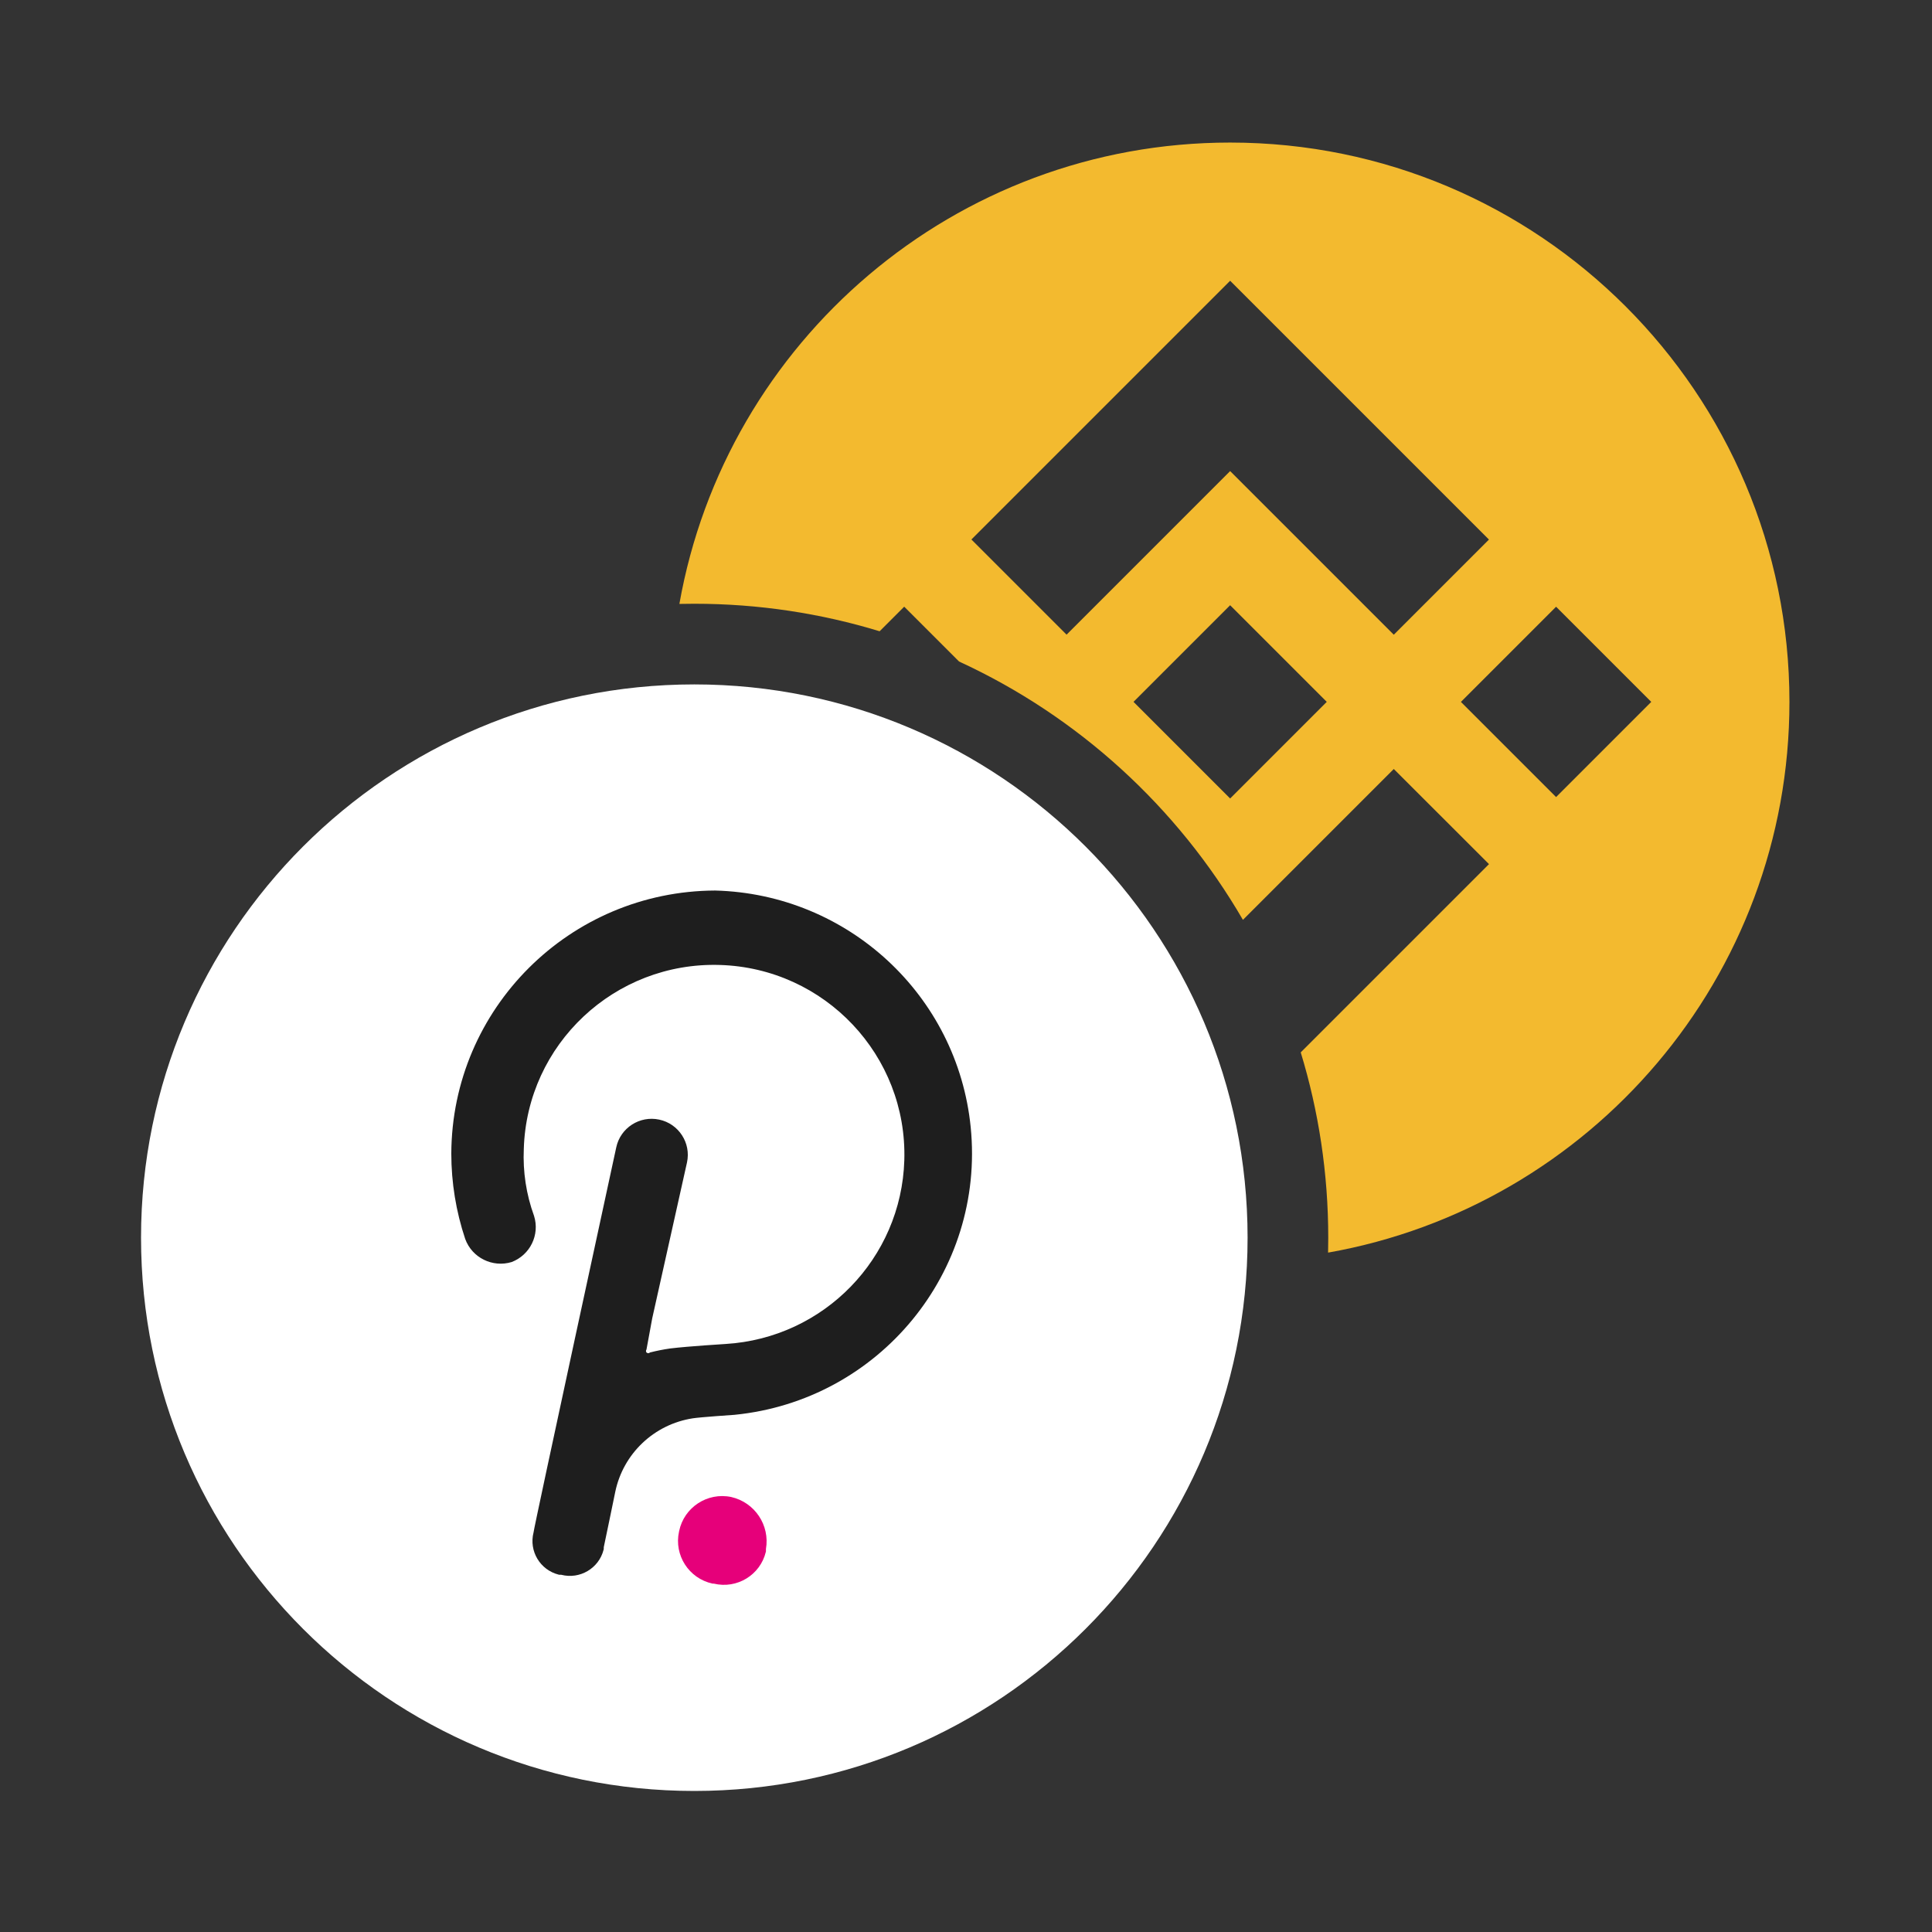
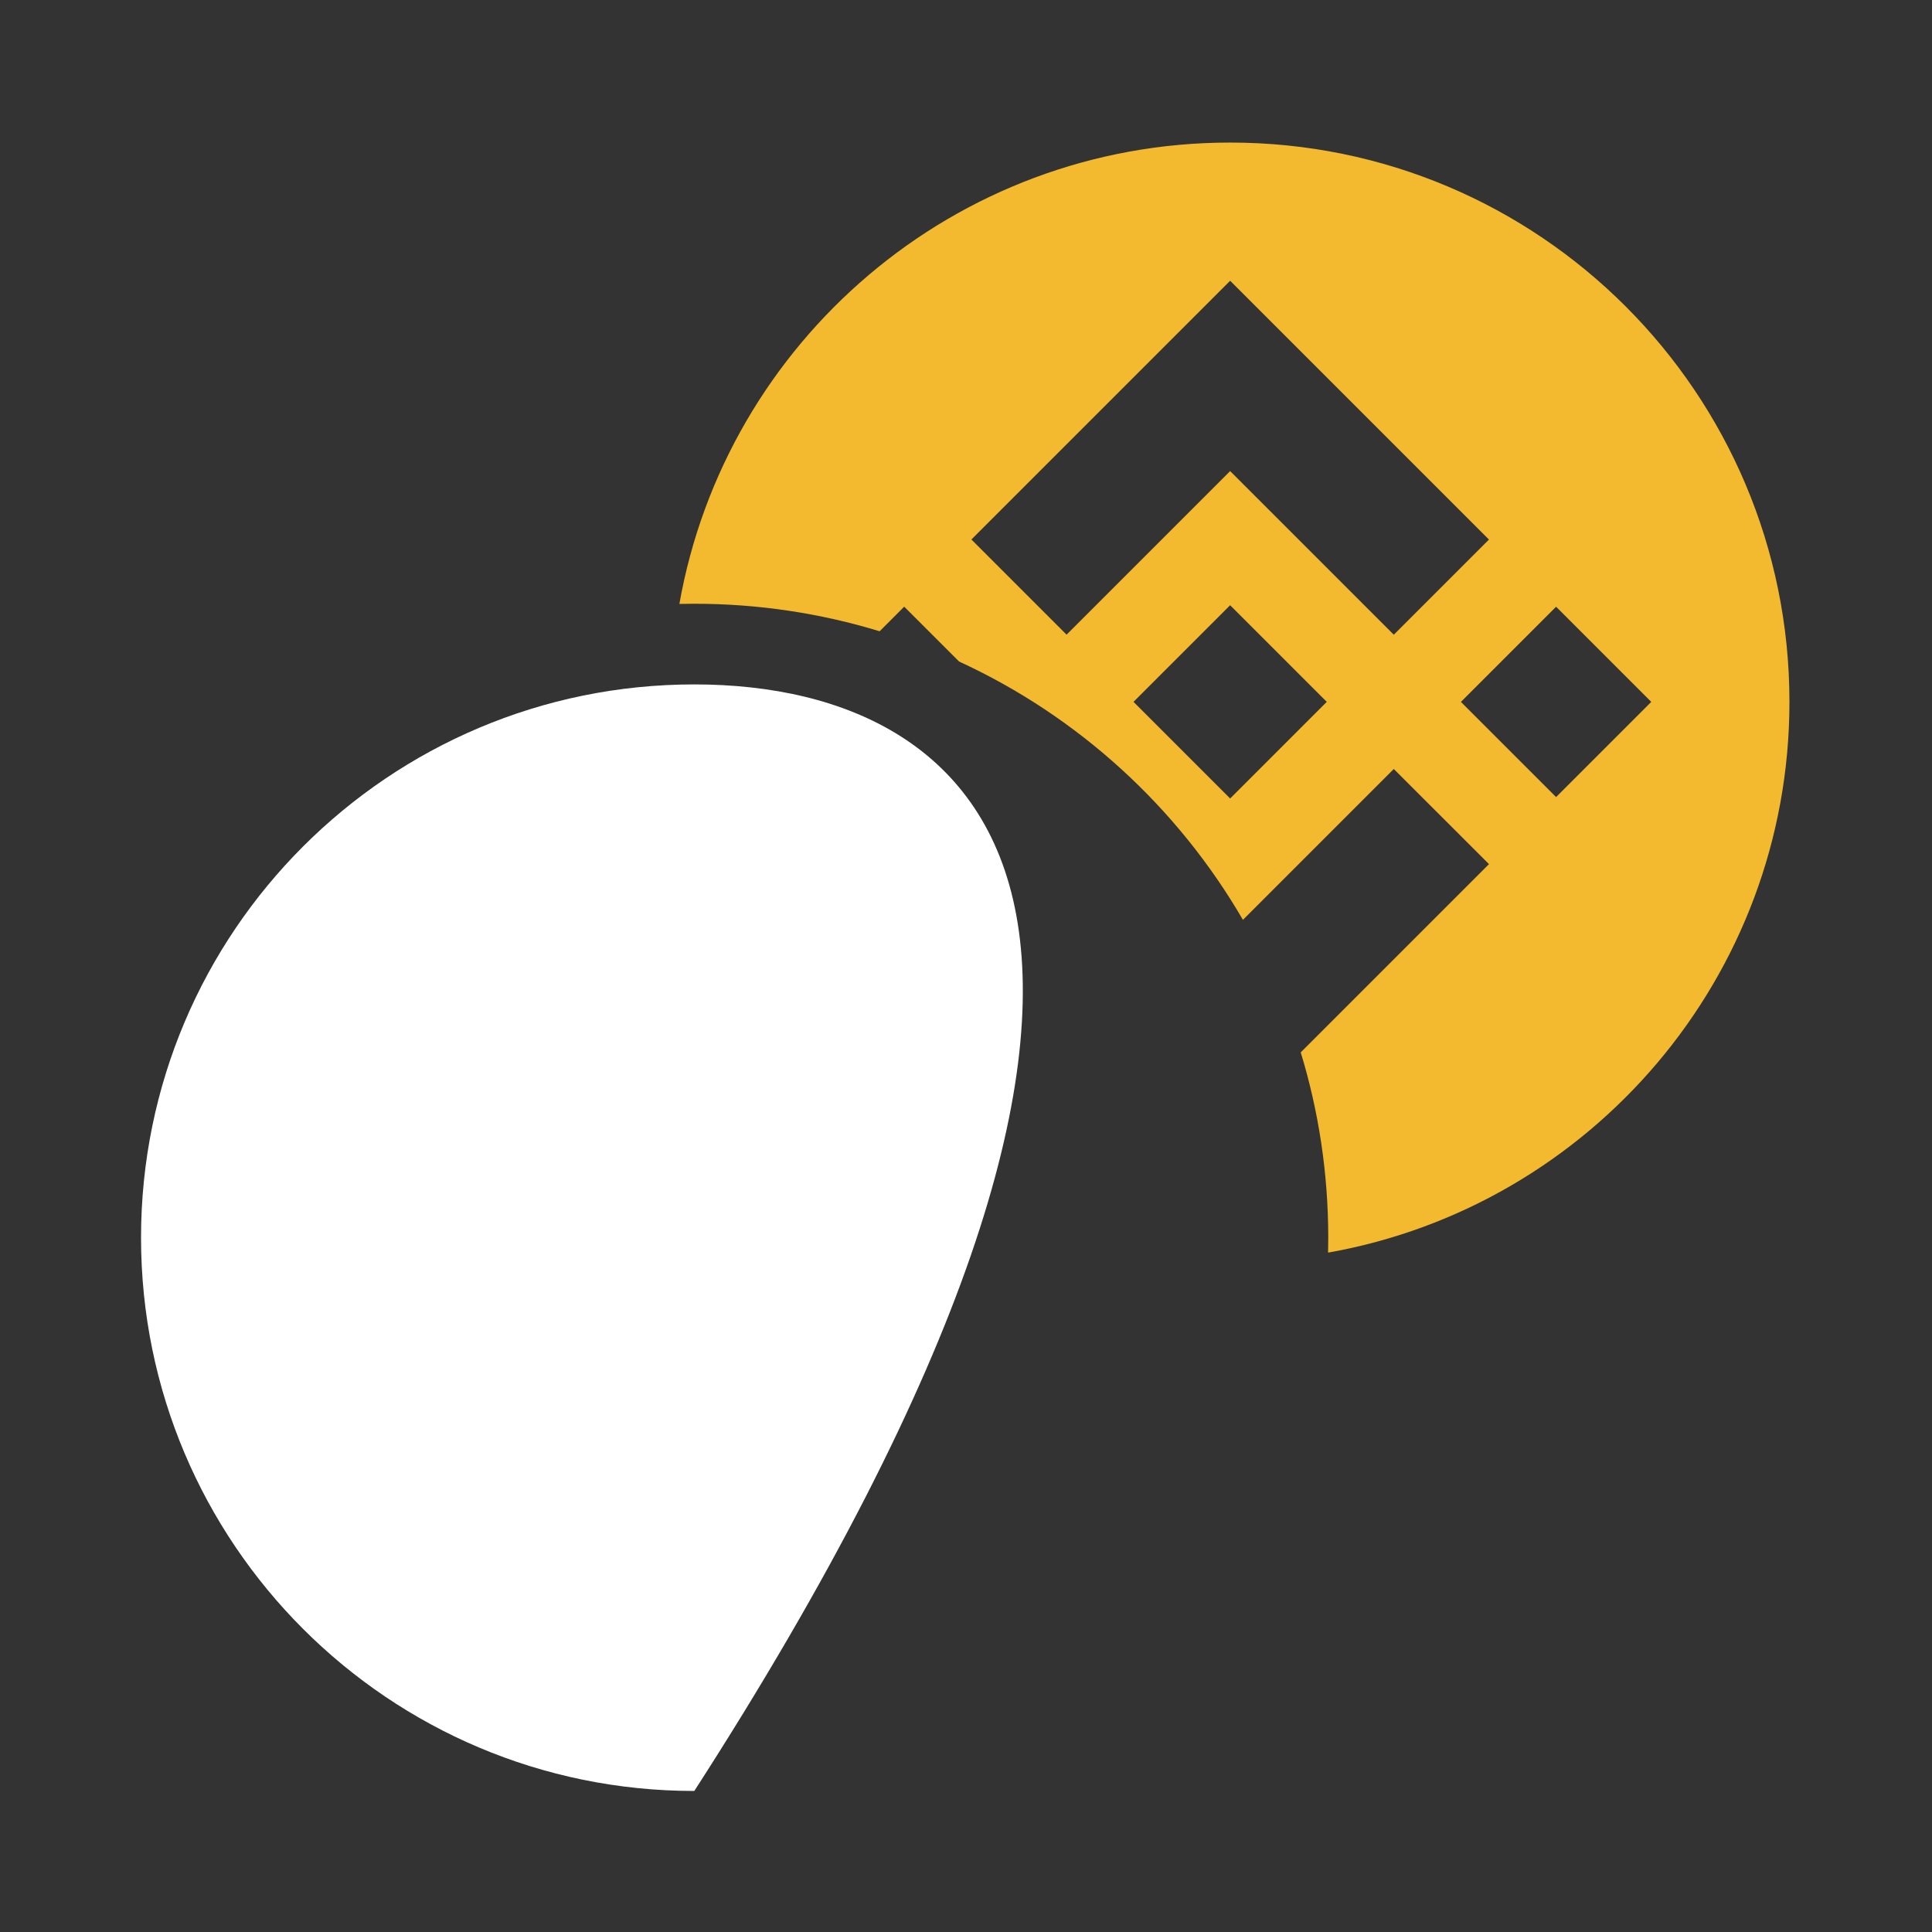
<svg xmlns="http://www.w3.org/2000/svg" width="128" height="128" viewBox="0 0 128 128" fill="none">
  <rect x="0" y="0" width="128" height="128" fill="#333333" stroke="none" />
  <path fill-rule="evenodd" clip-rule="evenodd" d="M81.5 9.445C101.965 9.445 118.555 26.035 118.555 46.5C118.555 64.751 105.359 79.92 87.989 82.989C87.996 82.66 88 82.33 88 82C88 77.729 87.362 73.606 86.177 69.723L98.647 57.253L98.65 57.25L92.342 50.948L82.347 60.942C78.009 53.47 71.434 47.459 63.538 43.826L59.906 40.194L58.277 41.823C54.393 40.638 50.271 40 46 40C45.67 40 45.34 40.004 45.011 40.011C48.08 22.64 63.249 9.445 81.5 9.445ZM81.5 40.098L76.771 44.826L76.228 45.37L75.107 46.49L75.098 46.499L75.107 46.508L81.5 52.902L87.898 46.503L87.901 46.5L87.896 46.497H87.898L81.5 40.098ZM103.095 40.197L96.789 46.503L103.095 52.808L109.4 46.502L103.095 40.197ZM81.5 18.6L64.358 35.742L70.663 42.047L70.663 42.048L81.5 31.211L92.342 42.052L98.647 35.747L81.5 18.6Z" fill="#F3BA2F" />
-   <path d="M46 118.656C66.245 118.656 82.656 102.245 82.656 82C82.656 61.755 66.245 45.344 46 45.344C25.755 45.344 9.344 61.755 9.344 82C9.344 102.245 25.755 118.656 46 118.656Z" fill="white" />
-   <path d="M47.381 59C37.743 59.039 29.939 66.818 29.9 76.426C29.9 78.35 30.212 80.261 30.822 82.087C31.277 83.329 32.629 83.998 33.897 83.614C35.123 83.145 35.774 81.809 35.383 80.559C34.865 79.137 34.635 77.628 34.703 76.117C34.913 69.178 40.726 63.721 47.688 63.931C54.649 64.14 60.123 69.935 59.913 76.874C59.715 83.371 54.583 88.647 48.073 89.042C48.073 89.042 45.619 89.191 44.398 89.34C43.949 89.404 43.502 89.493 43.062 89.605C42.999 89.669 42.898 89.669 42.833 89.607L42.831 89.605C42.787 89.548 42.787 89.467 42.831 89.41L43.211 87.344L45.516 77.012C45.792 75.722 44.968 74.452 43.674 74.177C42.38 73.901 41.106 74.722 40.829 76.012C40.829 76.012 35.348 101.302 35.348 101.532C35.035 102.762 35.779 104.011 37.013 104.324C37.026 104.327 37.04 104.331 37.053 104.333H37.18C38.412 104.651 39.669 103.912 39.987 102.684C39.992 102.664 39.998 102.644 40.001 102.622C39.998 102.583 39.998 102.545 40.001 102.508C40.069 102.21 40.761 98.845 40.761 98.845C41.285 96.305 43.338 94.359 45.908 93.966C46.438 93.885 48.661 93.736 48.661 93.736C58.263 92.782 65.27 84.249 64.311 74.678C63.438 65.949 56.183 59.228 47.381 59Z" fill="#1E1E1E" />
-   <path d="M48.442 99.18C46.866 98.853 45.324 99.862 44.996 101.431C44.992 101.446 44.991 101.461 44.987 101.475C44.646 103.035 45.638 104.577 47.205 104.917C47.207 104.917 47.209 104.917 47.21 104.919H47.291C48.825 105.289 50.368 104.348 50.737 102.82C50.741 102.809 50.743 102.797 50.746 102.786V102.626C51.017 101.049 50.007 99.536 48.442 99.18Z" fill="#E6007A" />
+   <path d="M46 118.656C82.656 61.755 66.245 45.344 46 45.344C25.755 45.344 9.344 61.755 9.344 82C9.344 102.245 25.755 118.656 46 118.656Z" fill="white" />
</svg>